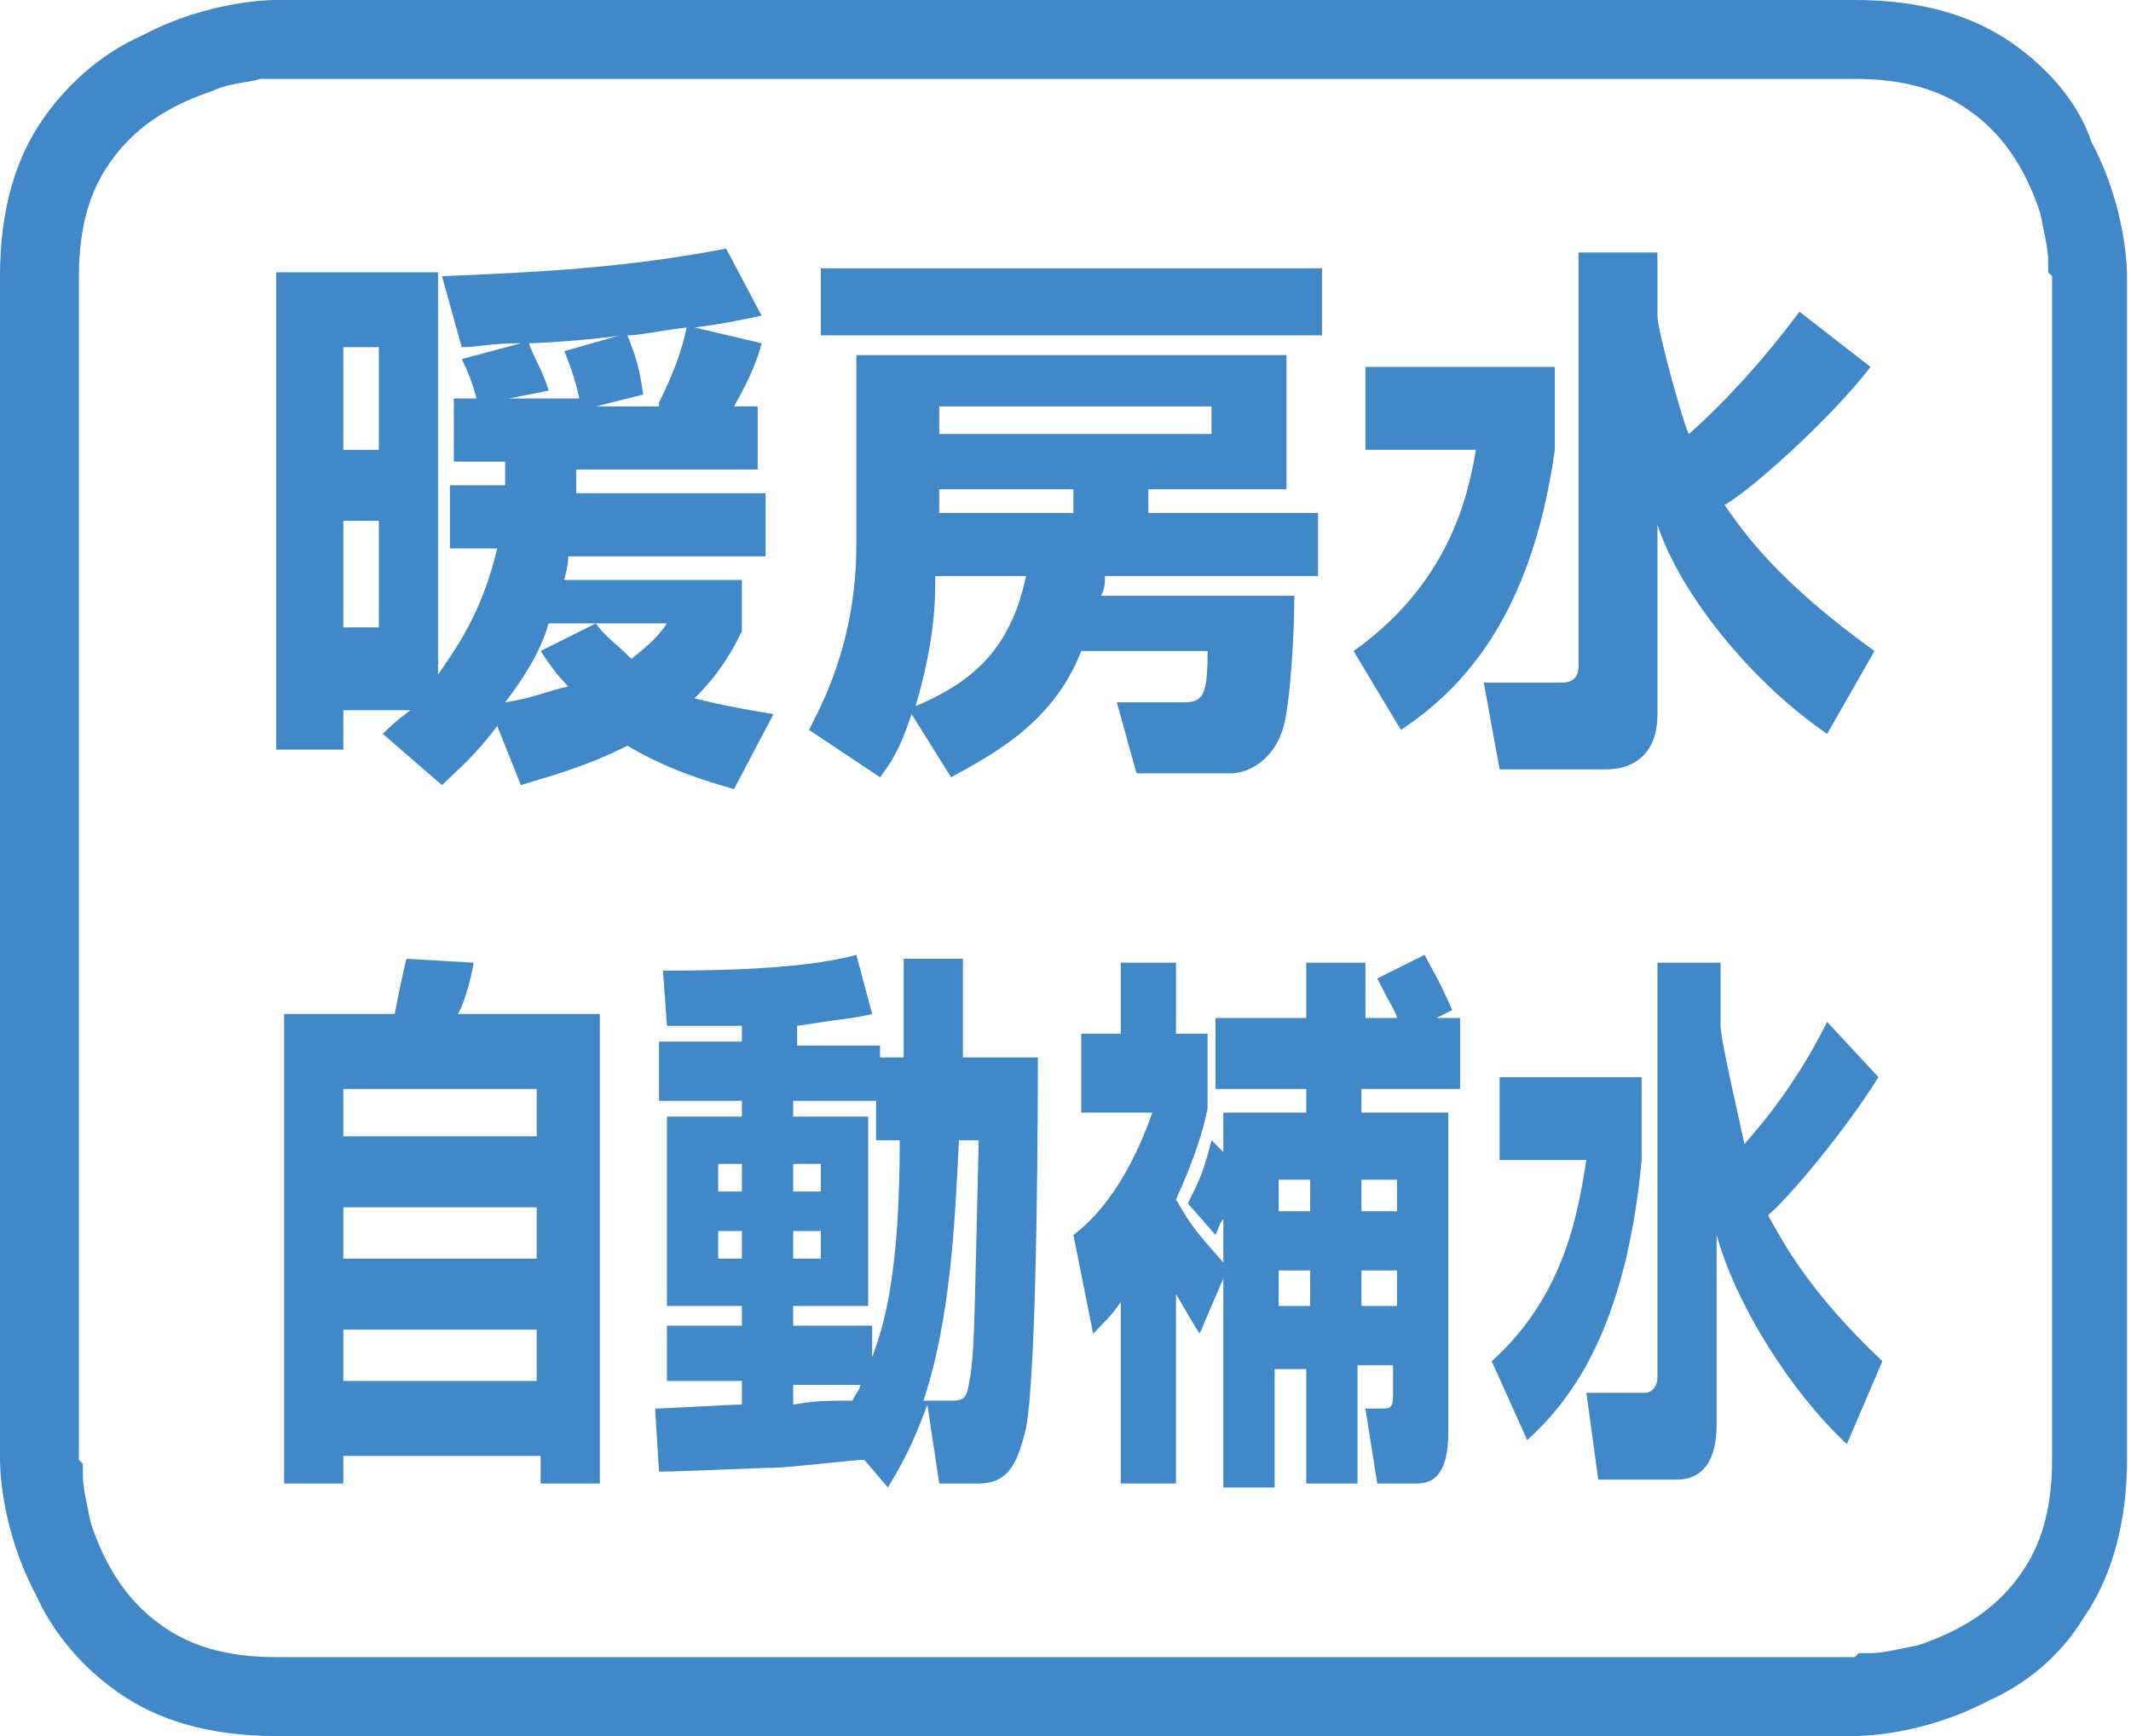
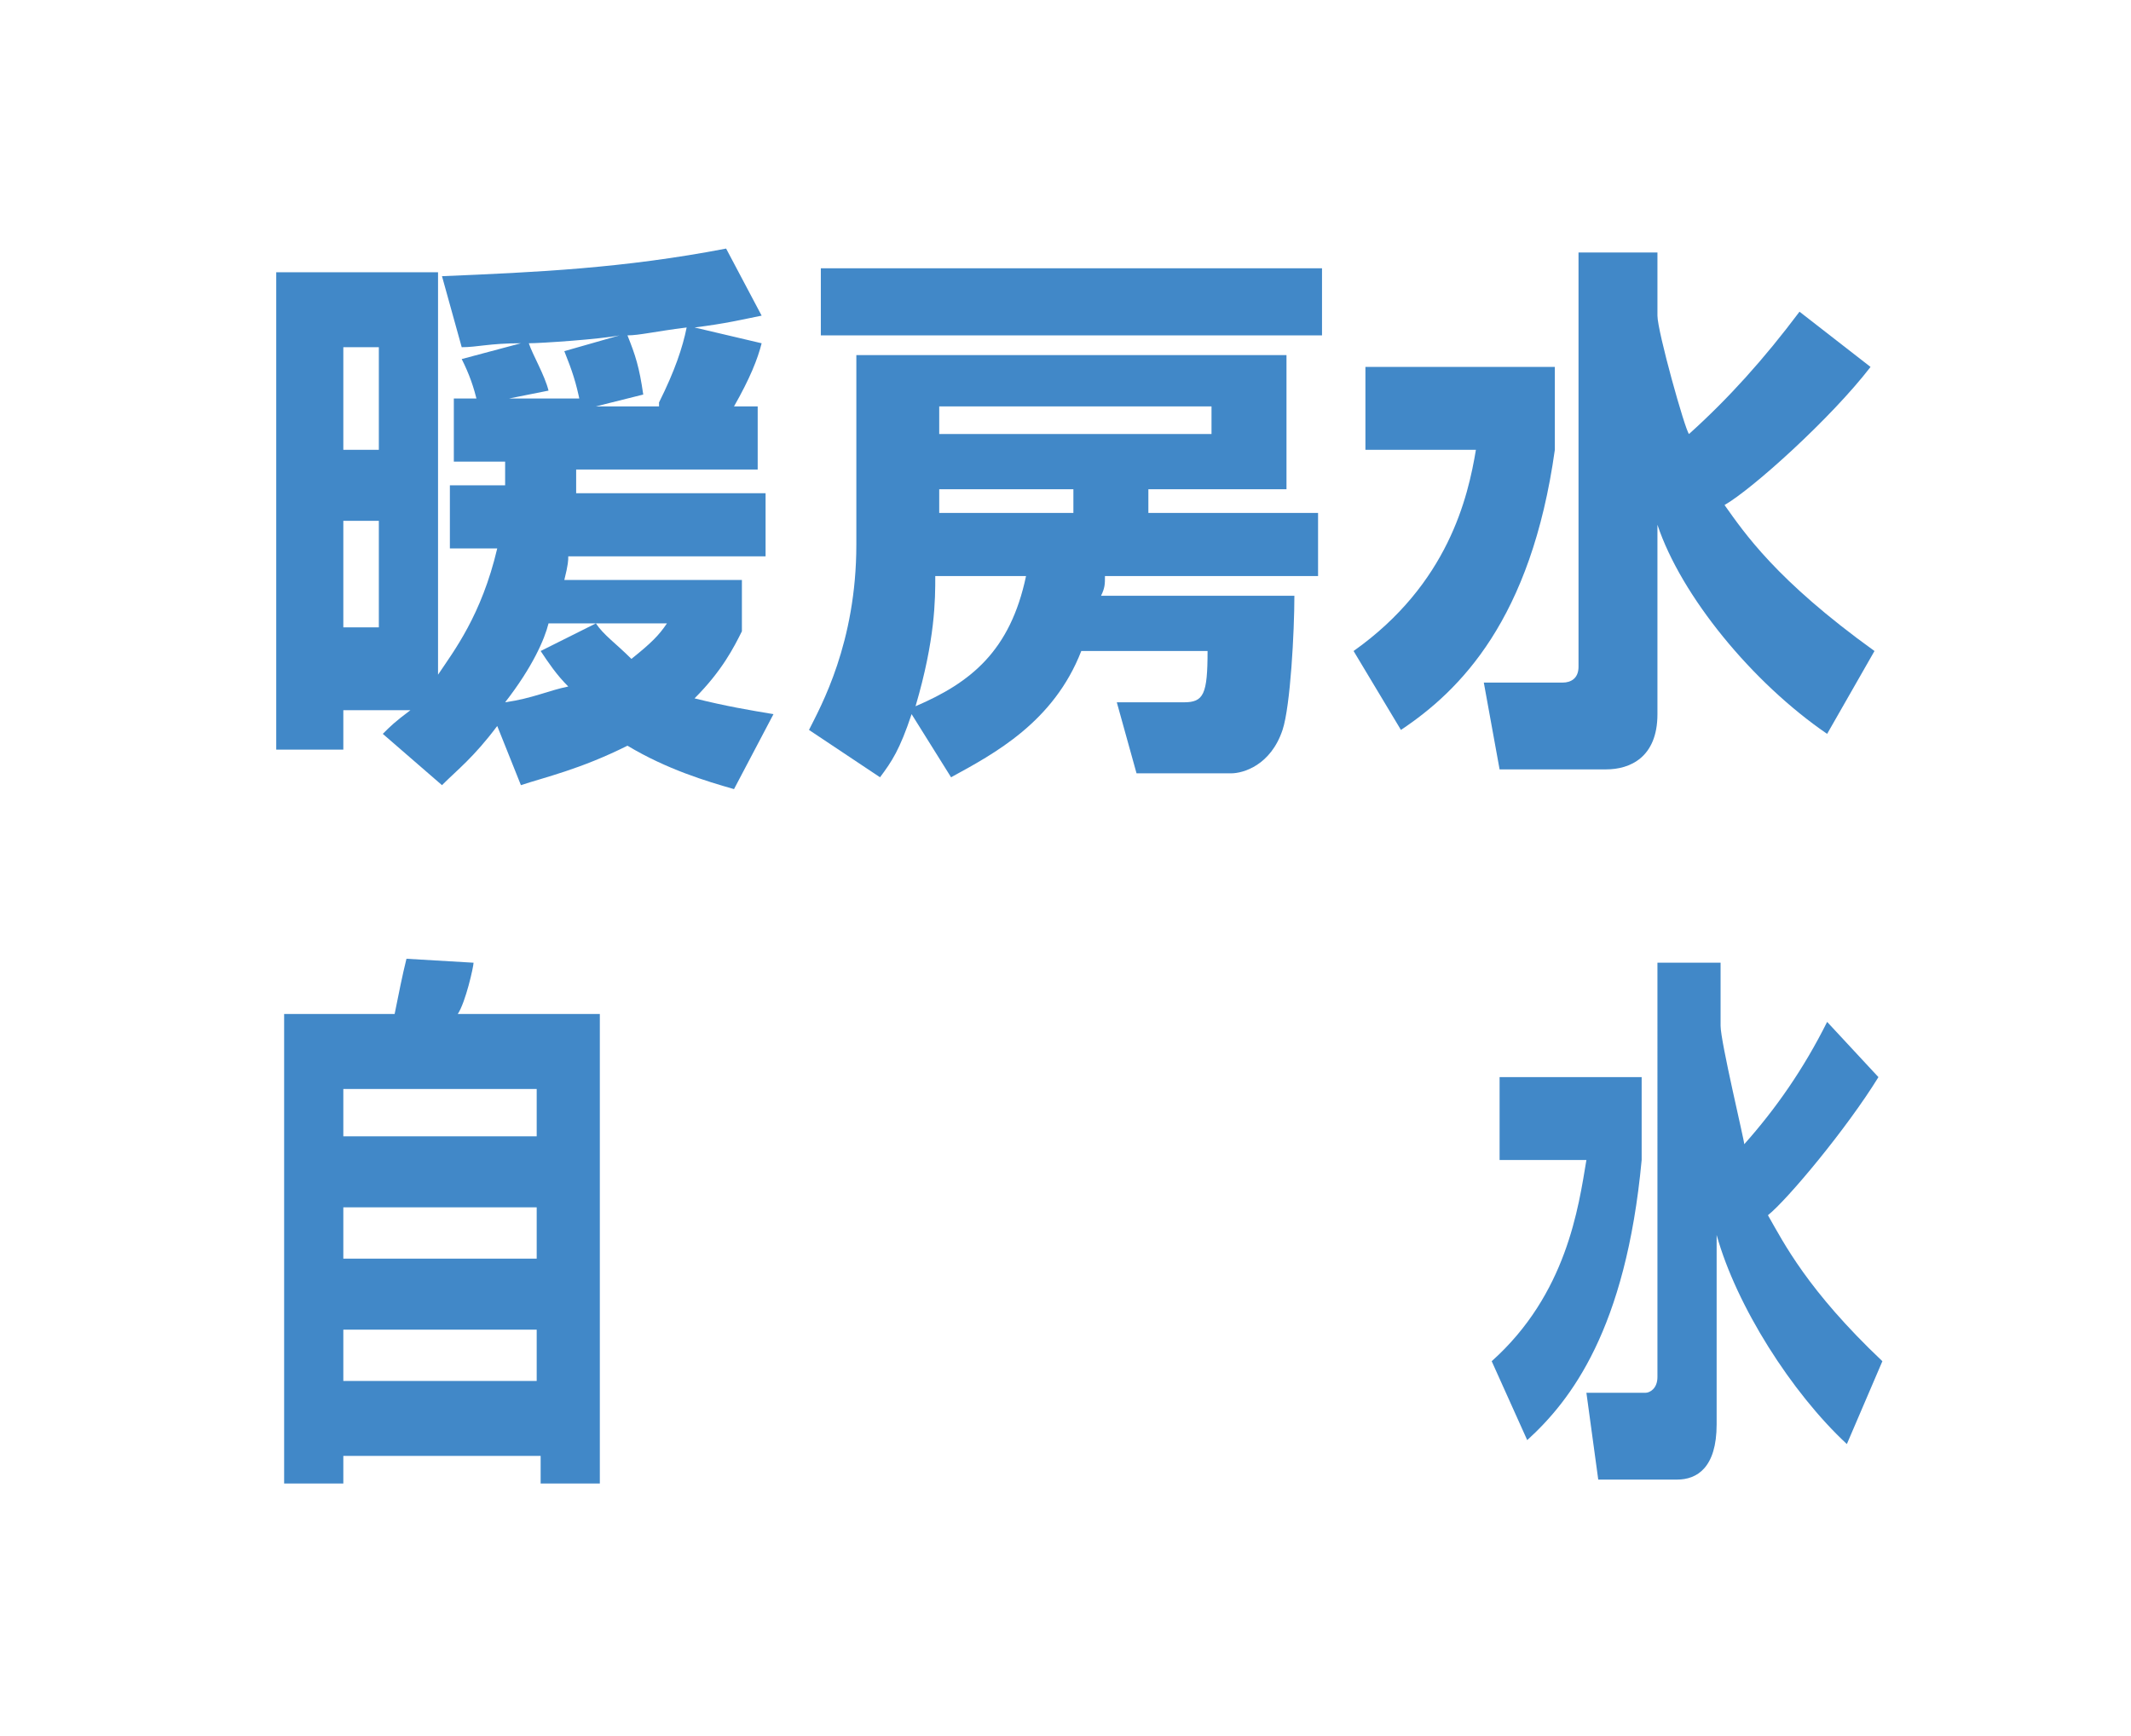
<svg xmlns="http://www.w3.org/2000/svg" version="1.1" x="0px" y="0px" viewBox="0 0 54 44" style="enable-background:new 0 0 54 44;" xml:space="preserve">
  <style type="text/css">
	.st0{fill:#F4B4C9;}
	.st1{fill:#4188C8;}
	.st2{fill:#FFFFFF;}
</style>
-   <path class="st1" d="M7,1V0C6.9,0,5.3,0,3.6,0.9C2.7,1.3,1.8,2,1.1,3C0.4,4,0,5.3,0,7v30c0,0.1,0,1.7,0.9,3.4  C1.3,41.3,2,42.2,3,42.9C4,43.6,5.3,44,7,44h40c0.1,0,1.7,0,3.4-0.9c0.9-0.4,1.8-1.1,2.4-2.1c0.7-1,1.1-2.4,1.1-4V7  c0-0.1,0-1.7-0.9-3.4C52.7,2.7,52,1.8,51,1.1C50,0.4,48.7,0,47,0H7V1v1h40c1.3,0,2.2,0.3,2.9,0.8c1,0.7,1.5,1.7,1.8,2.6  c0.1,0.5,0.2,0.9,0.2,1.2l0,0.3L52,7v0v30c0,1.3-0.3,2.2-0.8,2.9c-0.7,1-1.7,1.5-2.6,1.8c-0.5,0.1-0.9,0.2-1.2,0.2l-0.3,0L47,42h0H7  c-1.3,0-2.2-0.3-2.9-0.8c-1-0.7-1.5-1.7-1.8-2.6c-0.1-0.5-0.2-0.9-0.2-1.2l0-0.3L2,37v0V7c0-1.3,0.3-2.2,0.8-2.9  c0.7-1,1.7-1.5,2.6-1.8C5.8,2.1,6.3,2.1,6.6,2l0.3,0L7,2h0V1z" />
  <path class="st1" d="M12.1,10.2c-0.1-0.4-0.2-0.7-0.4-1.1l1.5-0.4c-0.8,0-1.1,0.1-1.5,0.1L11.2,7c2.4-0.1,4.6-0.2,7.2-0.7l0.9,1.7  c-0.5,0.1-0.9,0.2-1.7,0.3l1.7,0.4c-0.1,0.4-0.3,0.9-0.7,1.6h0.6v1.6h-4.6c0,0.3,0,0.3,0,0.6h4.8v1.6h-5c0,0.1,0,0.2-0.1,0.6h4.5  v1.3c-0.2,0.4-0.5,1-1.2,1.7c0.8,0.2,1.4,0.3,2,0.4l-1,1.9c-0.7-0.2-1.7-0.5-2.7-1.1c-1.2,0.6-2.1,0.8-2.7,1l-0.6-1.5  c-0.6,0.8-1,1.1-1.4,1.5l-1.5-1.3c0.2-0.2,0.3-0.3,0.7-0.6H8.7v1H7V6.9h4.1v10.2c0.4-0.6,1.1-1.5,1.5-3.2h-1.2v-1.6h1.4v-0.6h-1.3  v-1.6H12.1z M8.7,8.8v2.6h0.9V8.8H8.7z M8.7,13.2v2.7h0.9v-2.7H8.7z M13.9,15.8c-0.1,0.4-0.4,1.1-1.1,2c0.7-0.1,1.1-0.3,1.6-0.4  c-0.3-0.3-0.5-0.6-0.7-0.9l1.4-0.7c0.2,0.3,0.5,0.5,0.9,0.9c0.5-0.4,0.7-0.6,0.9-0.9H13.9z M14.7,10.2c-0.1-0.5-0.2-0.8-0.4-1.3  l1.4-0.4c-0.5,0.1-2,0.2-2.3,0.2c0.1,0.3,0.4,0.8,0.5,1.2l-1,0.2H14.7z M16.7,10.2c0.4-0.8,0.6-1.4,0.7-1.9  c-0.8,0.1-1.2,0.2-1.5,0.2c0.2,0.5,0.3,0.8,0.4,1.5l-1.2,0.3H16.7z" />
  <path class="st1" d="M32.8,15.1c0,0.9-0.1,2.8-0.3,3.4c-0.3,0.9-1,1.1-1.3,1.1h-2.4l-0.5-1.8H30c0.5,0,0.6-0.2,0.6-1.3h-3.2  c-0.7,1.8-2.2,2.6-3.3,3.2l-1-1.6c-0.3,0.9-0.5,1.2-0.8,1.6l-1.8-1.2c0.3-0.6,1.2-2.2,1.2-4.7V9h10.9v3.4h-3.5V13h4.3v1.6H28  c0,0.2,0,0.3-0.1,0.5H32.8z M33.5,6.8v1.7H20.8V6.8H33.5z M23.7,14.6c0,0.6,0,1.6-0.5,3.3c1.4-0.6,2.4-1.4,2.8-3.3H23.7z M30.7,10.3  h-6.9v0.7h6.9V10.3z M27.2,12.4h-3.4V13h3.4V12.4z" />
  <path class="st1" d="M34.6,9.3h4.8v2.1c-0.6,4.3-2.4,6.1-3.9,7.1l-1.2-2c2.4-1.7,2.9-3.9,3.1-5.1h-2.8V9.3z M42,8  c0,0.4,0.7,2.9,0.8,3c1-0.9,1.9-1.9,2.8-3.1l1.8,1.4c-1,1.3-3,3.1-3.7,3.5c0.5,0.7,1.3,1.9,3.8,3.7l-1.2,2.1  c-1.9-1.3-3.7-3.5-4.3-5.3v4.8c0,1.1-0.7,1.4-1.3,1.4H38l-0.4-2.2h2c0.2,0,0.4-0.1,0.4-0.4V6.4H42V8z" />
  <path class="st1" d="M7.2,25.7h2.8c0.1-0.5,0.2-1,0.3-1.4l1.7,0.1c0,0.1-0.2,1-0.4,1.3h3.6v11.9h-1.5v-0.7H8.7v0.7H7.2V25.7z   M13.6,27.6H8.7v1.2h4.9V27.6z M13.6,30.6H8.7v1.3h4.9V30.6z M8.7,33.7V35h4.9v-1.3H8.7z" />
-   <path class="st1" d="M21.9,37c-0.3,0-1.9,0.2-2.3,0.2c-0.3,0-2.4,0.1-2.9,0.1l-0.1-1.6c0.3,0,1.8-0.1,2.2-0.1V35h-1.9v-1.4h1.9v-0.5  h-1.9v-4.8h1.9v-0.4h-2.1v-1.5h2.1v-0.4c-0.5,0-1.5,0-1.9,0l-0.1-1.4c0.9,0,3.5,0,4.9-0.4l0.4,1.5c-0.4,0.1-0.6,0.1-1.9,0.3v0.5h2.1  v0.3h0.6v-2.5h1.5v2.5h1.9c0,0.6,0,7.8-0.3,9.4c-0.2,0.8-0.4,1.4-1.2,1.4h-1l-0.3-2c-0.4,1.1-0.7,1.6-1,2.1L21.9,37z M18.2,29.5v0.7  h0.6v-0.7H18.2z M18.2,31.2v0.7h0.6v-0.7H18.2z M22.2,28.9v-1h-2.1v0.4H22v4.8h-1.9v0.5h2v0.8c0.3-0.8,0.7-2.1,0.7-5.5H22.2z   M20.1,29.5v0.7h0.7v-0.7H20.1z M20.1,31.2v0.7h0.7v-0.7H20.1z M20.1,35v0.6c0.6-0.1,0.8-0.1,1.5-0.1c0.1-0.2,0.2-0.3,0.2-0.4H20.1z   M24.1,35.5c0.4,0,0.4-0.1,0.5-0.7c0.1-0.7,0.1-1.8,0.2-5.9h-0.5c-0.1,2-0.2,4.5-0.9,6.6H24.1z" />
-   <path class="st1" d="M30.4,33.8c-0.2-0.3-0.3-0.5-0.6-1v4.8h-1.4V33c-0.2,0.3-0.4,0.5-0.7,0.8l-0.5-2.5c0.4-0.3,1.3-1.1,2-3.1h-1.8  v-2h1v-1.8h1.4v1.8h0.8v1.9c-0.1,0.5-0.3,1.2-0.8,2.3c0.4,0.7,0.5,0.8,1.2,1.6v-1.1c-0.1,0.1-0.1,0.2-0.2,0.4l-0.7-0.8  c0.3-0.6,0.4-0.8,0.6-1.6l0.3,0.3v-1h2.1v-0.6h-2.3v-1.8h2.3v-1.4h1.5v1.4h0.8c0-0.1-0.2-0.4-0.5-1l1.2-0.6c0.2,0.4,0.3,0.5,0.7,1.4  l-0.4,0.2H37v1.8h-2.5v0.6h2.2v8.1c0,1.1-0.4,1.3-0.8,1.3h-1l-0.3-1.9h0.4c0.2,0,0.3,0,0.3-0.3v-0.8h-0.9v3h-1.3v-2.9h-0.8v3H31  v-5.3L30.4,33.8z M32.4,29.9v0.8h0.8v-0.8H32.4z M32.4,32.2v0.9h0.8v-0.9H32.4z M34.5,29.9v0.8h0.9v-0.8H34.5z M34.5,32.2v0.9h0.9  v-0.9H34.5z" />
  <path class="st1" d="M38,27.3h3.6v2.1c-0.4,4.3-1.8,6.1-2.9,7.1l-0.9-2c1.9-1.7,2.2-3.9,2.4-5.1H38V27.3z M43.6,26  c0,0.4,0.6,2.9,0.6,3c0.8-0.9,1.5-1.9,2.1-3.1l1.3,1.4c-0.8,1.3-2.3,3.1-2.8,3.5c0.4,0.7,1,1.9,2.9,3.7l-0.9,2.1  c-1.4-1.3-2.8-3.5-3.3-5.3v4.8c0,1.1-0.5,1.4-1,1.4h-2l-0.3-2.2h1.5c0.1,0,0.3-0.1,0.3-0.4V24.4h1.6V26z" />
</svg>